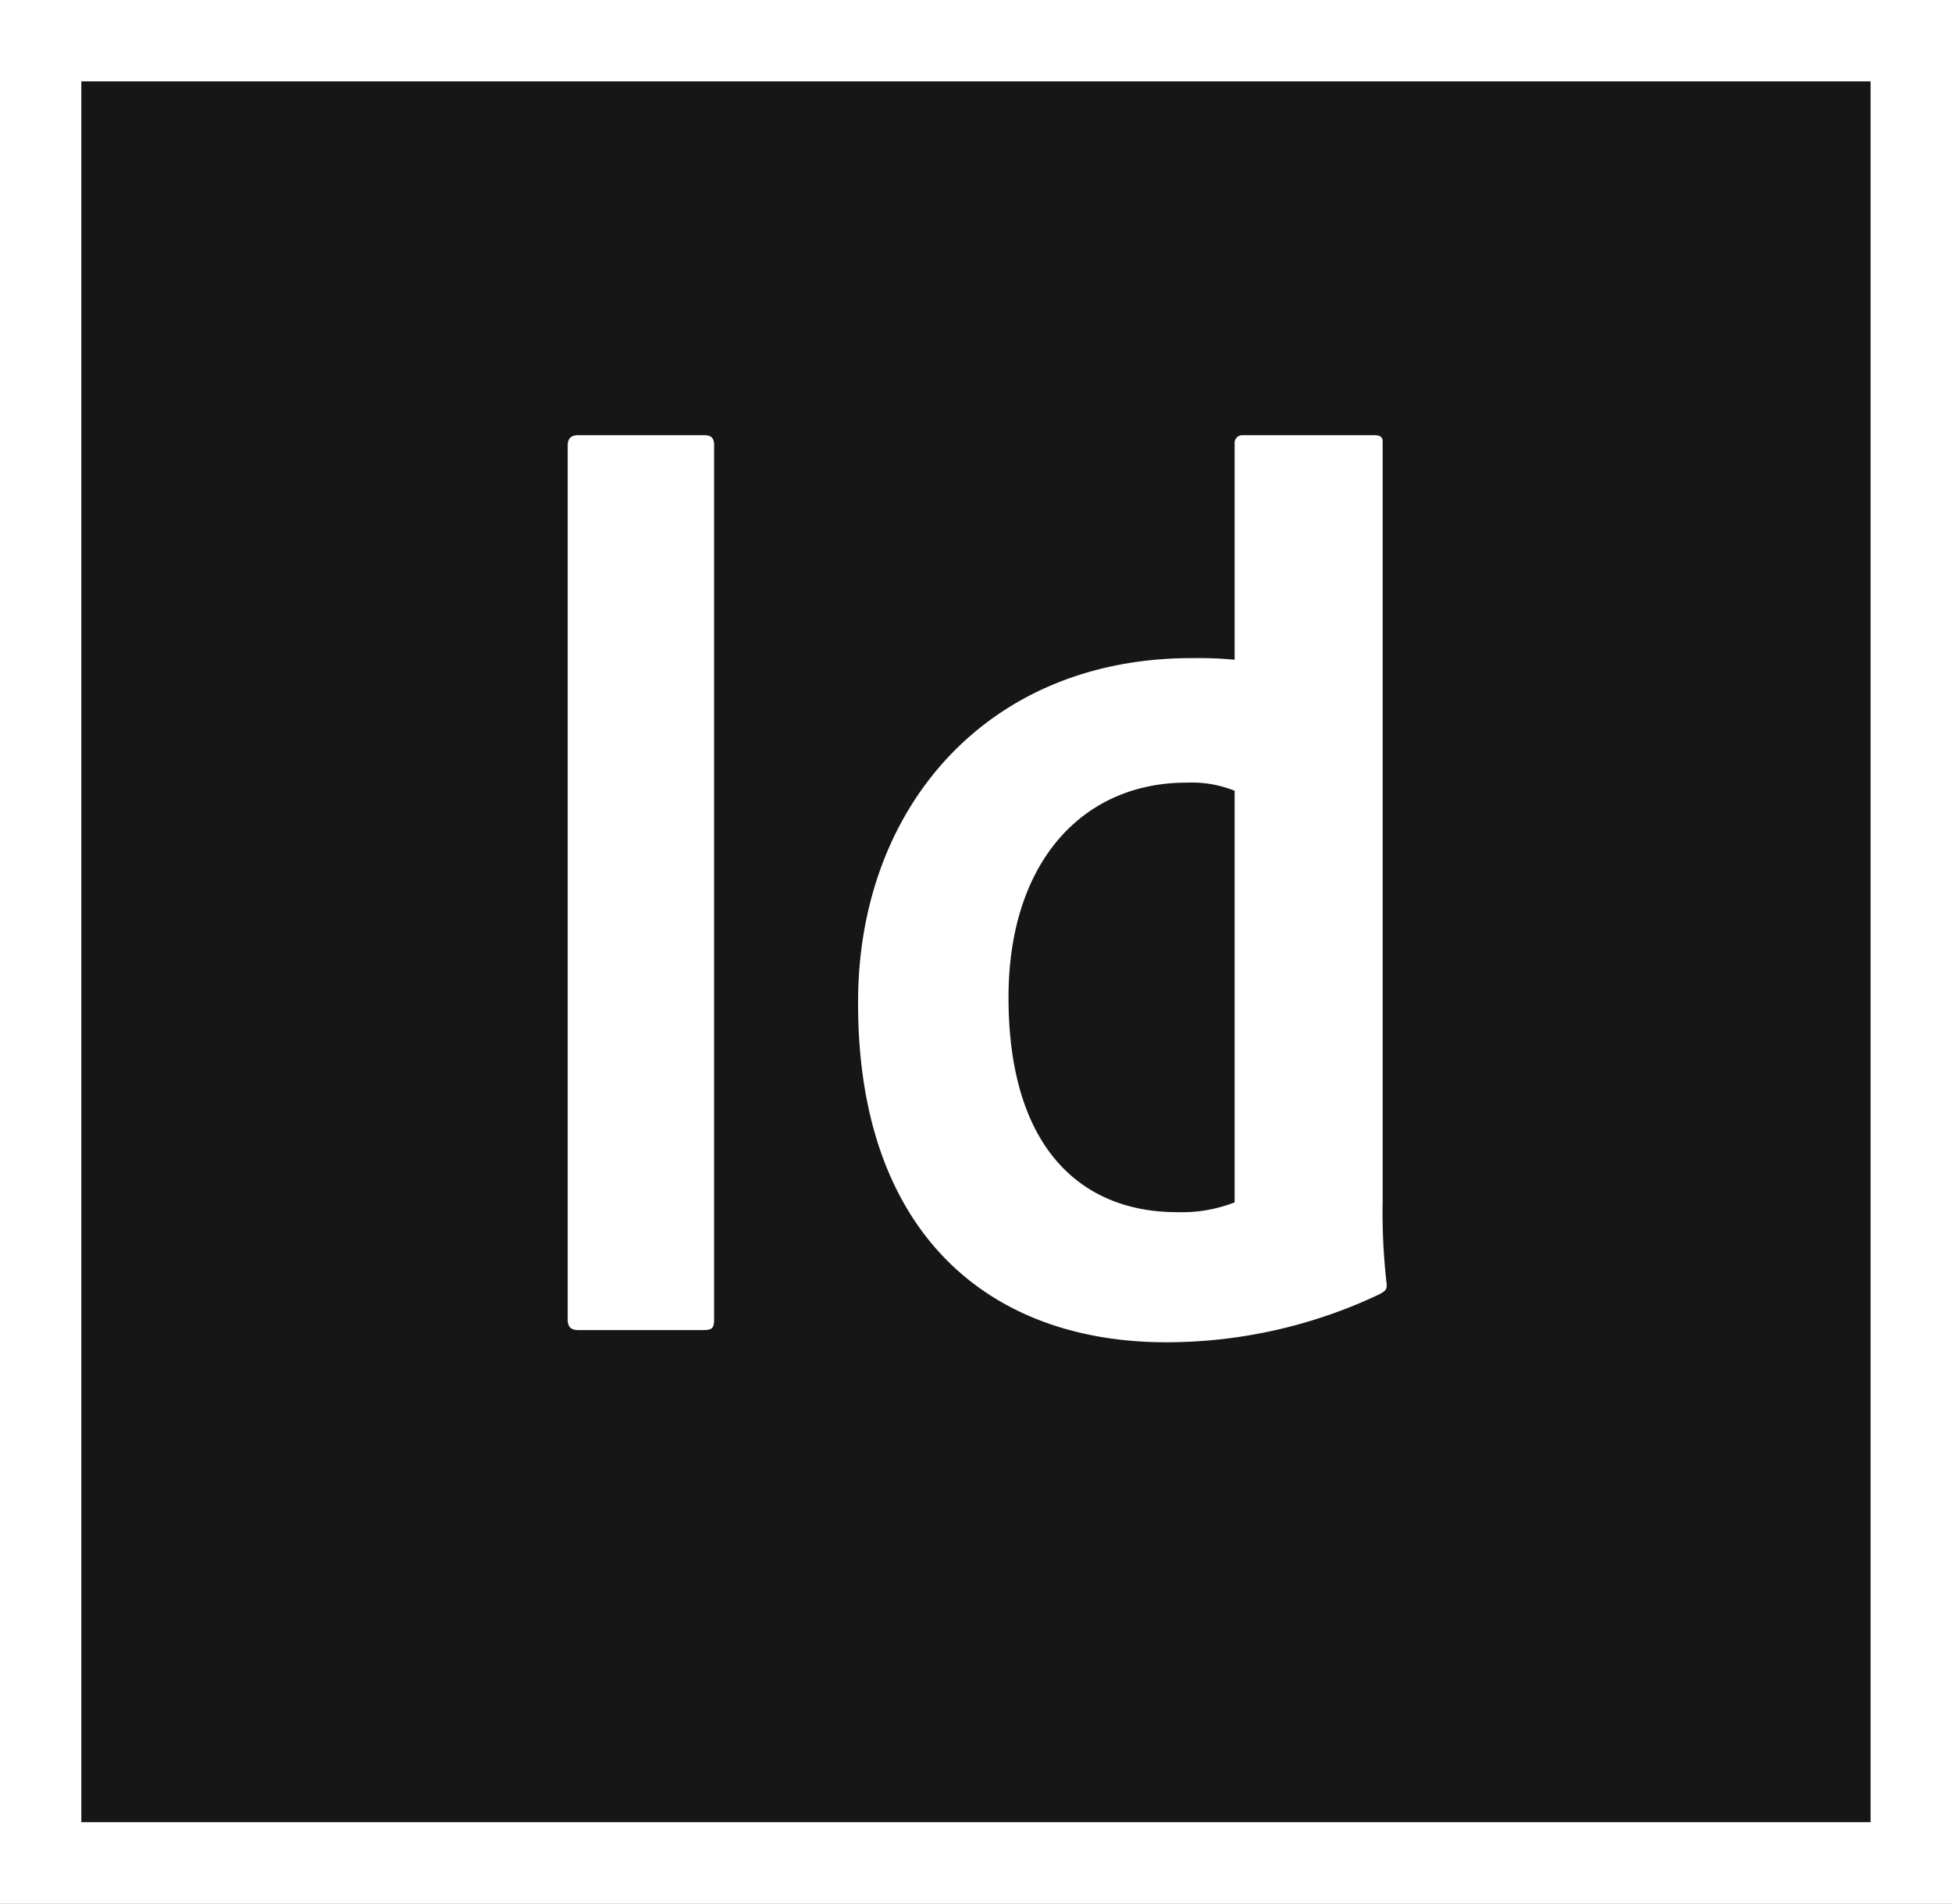
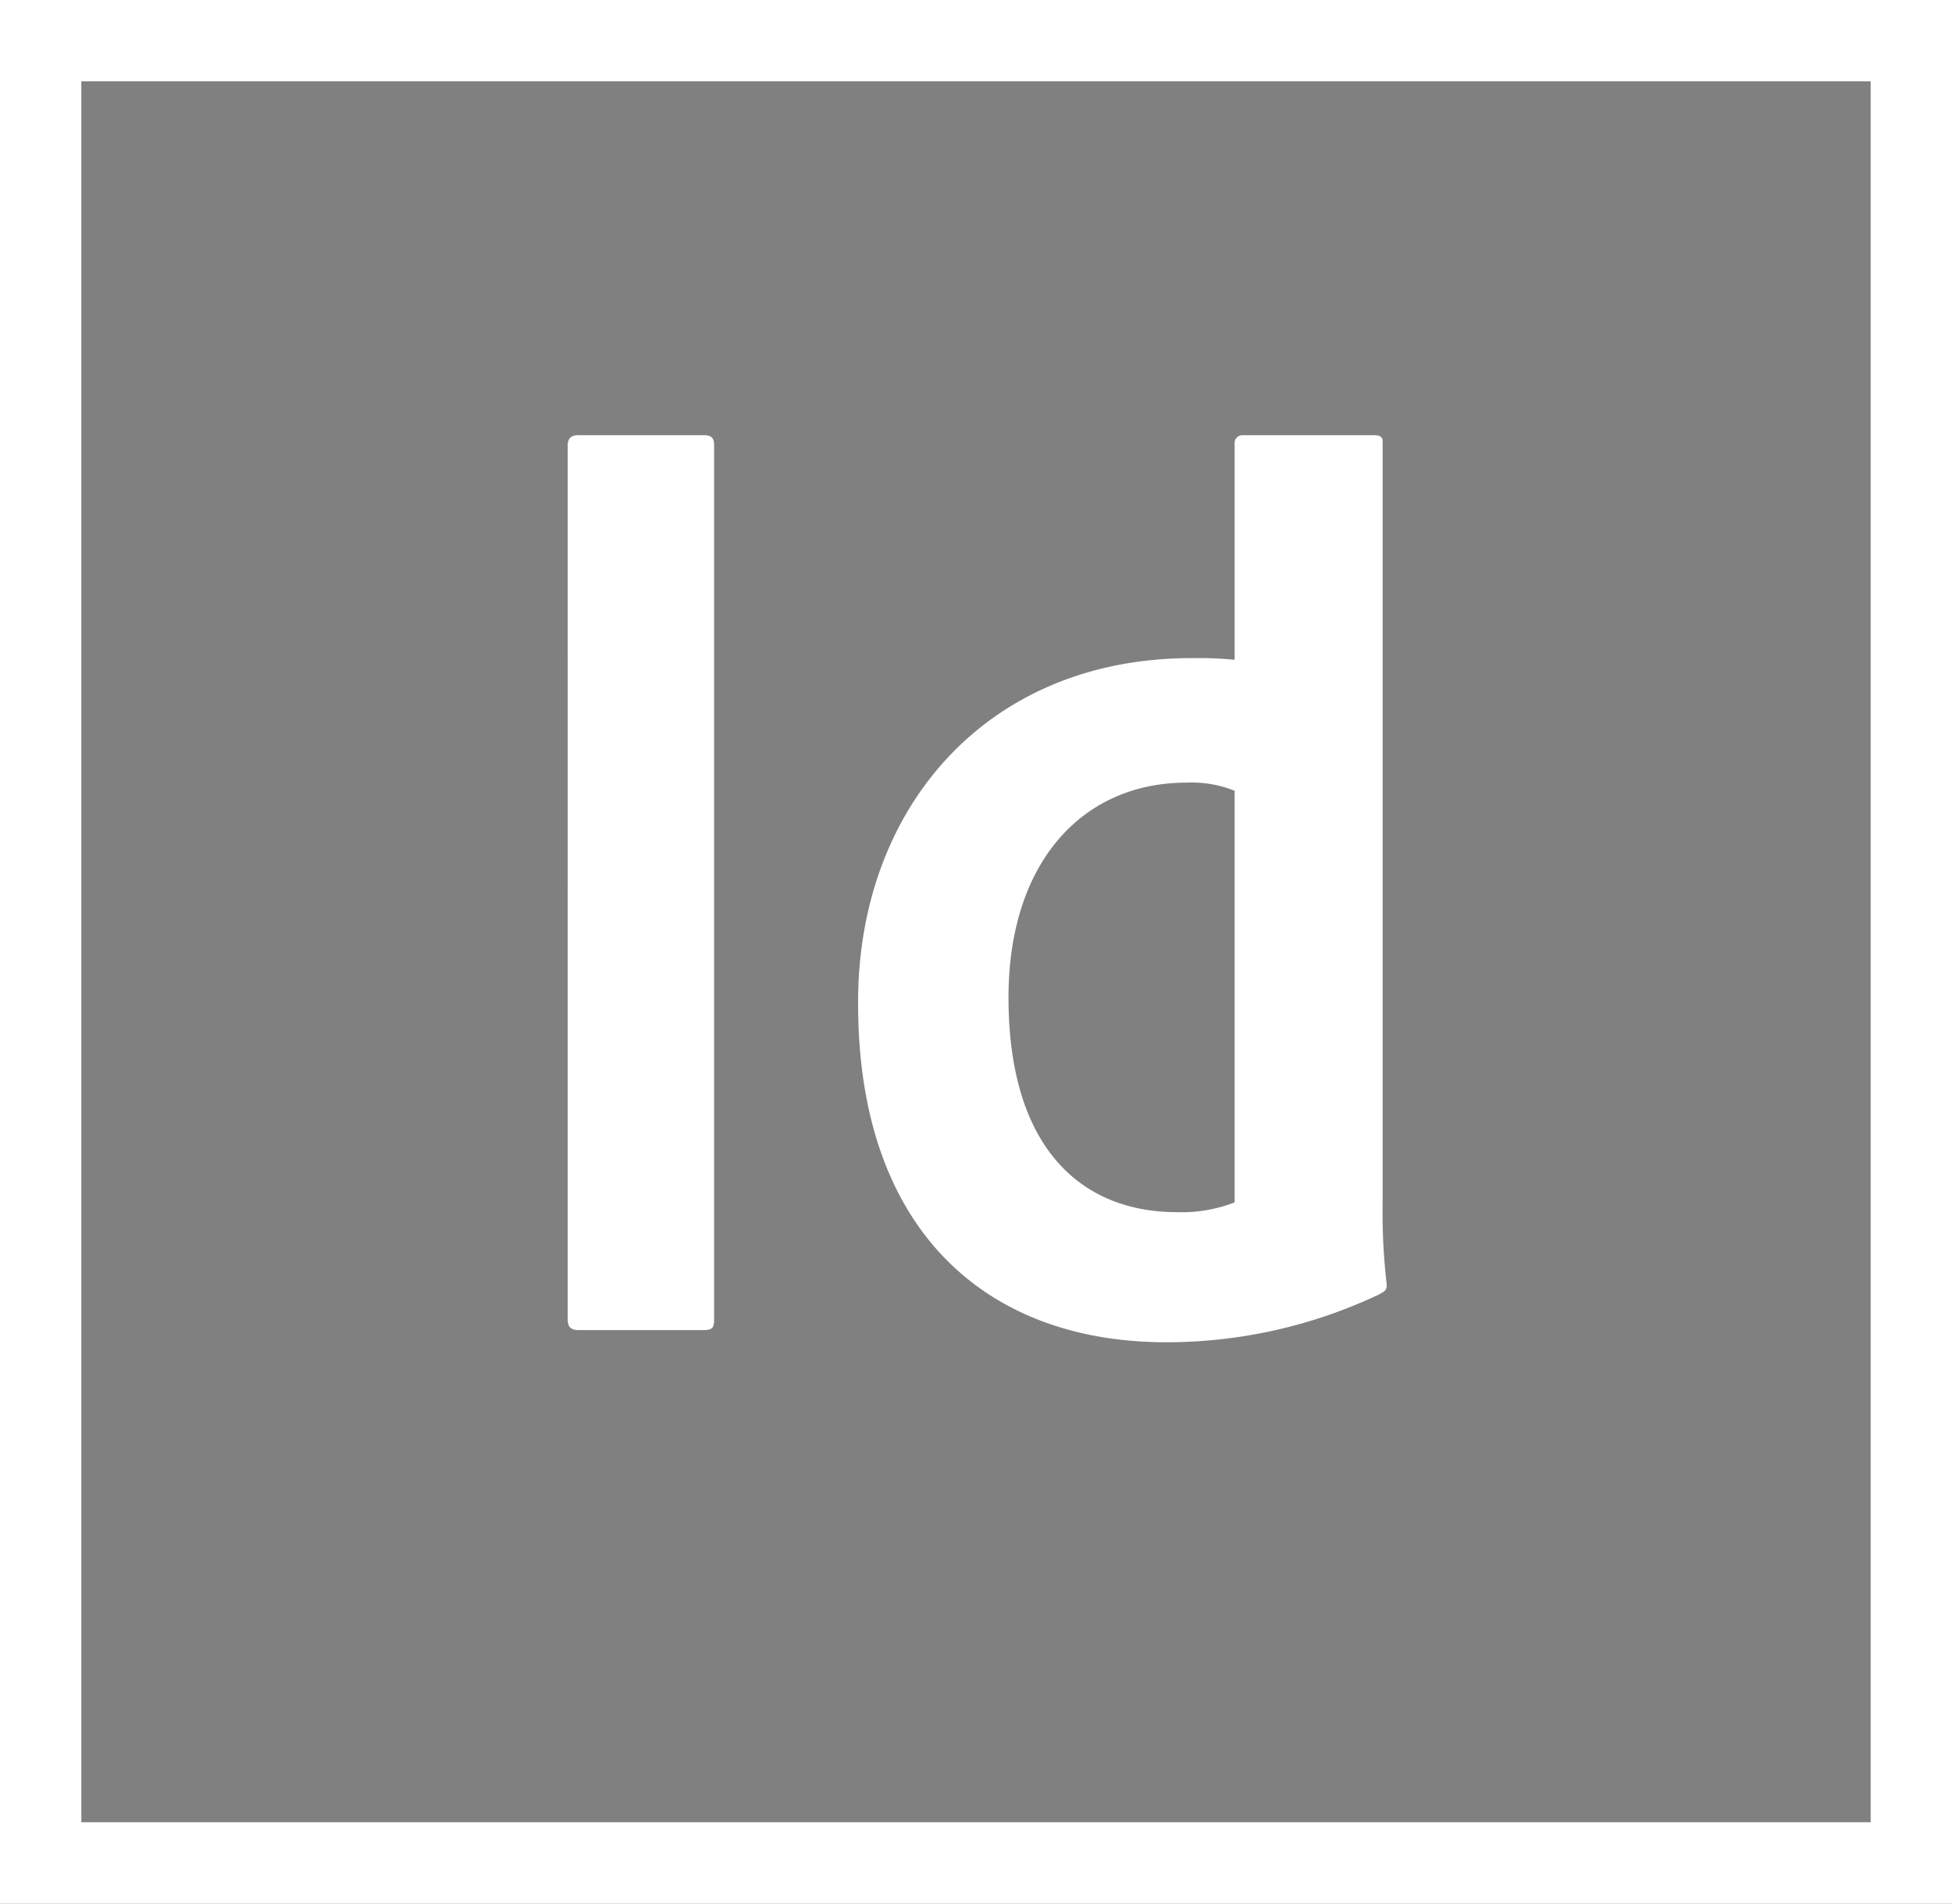
<svg xmlns="http://www.w3.org/2000/svg" width="57.969" height="56.52" viewBox="0 0 57.969 56.52">
  <rect x="0" y="0" width="57.969" height="56.52" fill="#808080" stroke="none" />
  <g id="indesign-cc" transform="translate(0 -130.746)">
-     <path id="Path_10378" data-name="Path 10378" d="M24.8,155.549H77.941v51.689H24.8Z" transform="translate(-22.388 -22.388)" fill="#161616" />
    <path id="Path_10379" data-name="Path 10379" d="M2.415,133.161H55.553V184.85H2.415ZM0,187.266H57.969v-56.52H0Zm36.665-33.042a3.438,3.438,0,0,0-1.425-.241c-3.116,0-5.29,2.391-5.29,6.377,0,4.541,2.222,6.376,5,6.376a4.34,4.34,0,0,0,1.715-.29Zm-1.28-3.937a11.129,11.129,0,0,1,1.28.048V143.91a.227.227,0,0,1,.241-.242h3.913c.193,0,.242.072.242.193v22.584a18.216,18.216,0,0,0,.121,2.439c0,.169-.048.193-.217.29a14.767,14.767,0,0,1-6.328,1.425c-5.338,0-9.154-3.309-9.154-10.048C25.458,154.779,29.274,150.286,35.385,150.286ZM21.207,169.923c0,.241-.048.314-.314.314h-3.72c-.242,0-.314-.121-.314-.314V143.982c0-.242.121-.314.314-.314h3.744c.193,0,.29.072.29.29Z" transform="translate(0 0)" fill="#fff" />
  </g>
</svg>